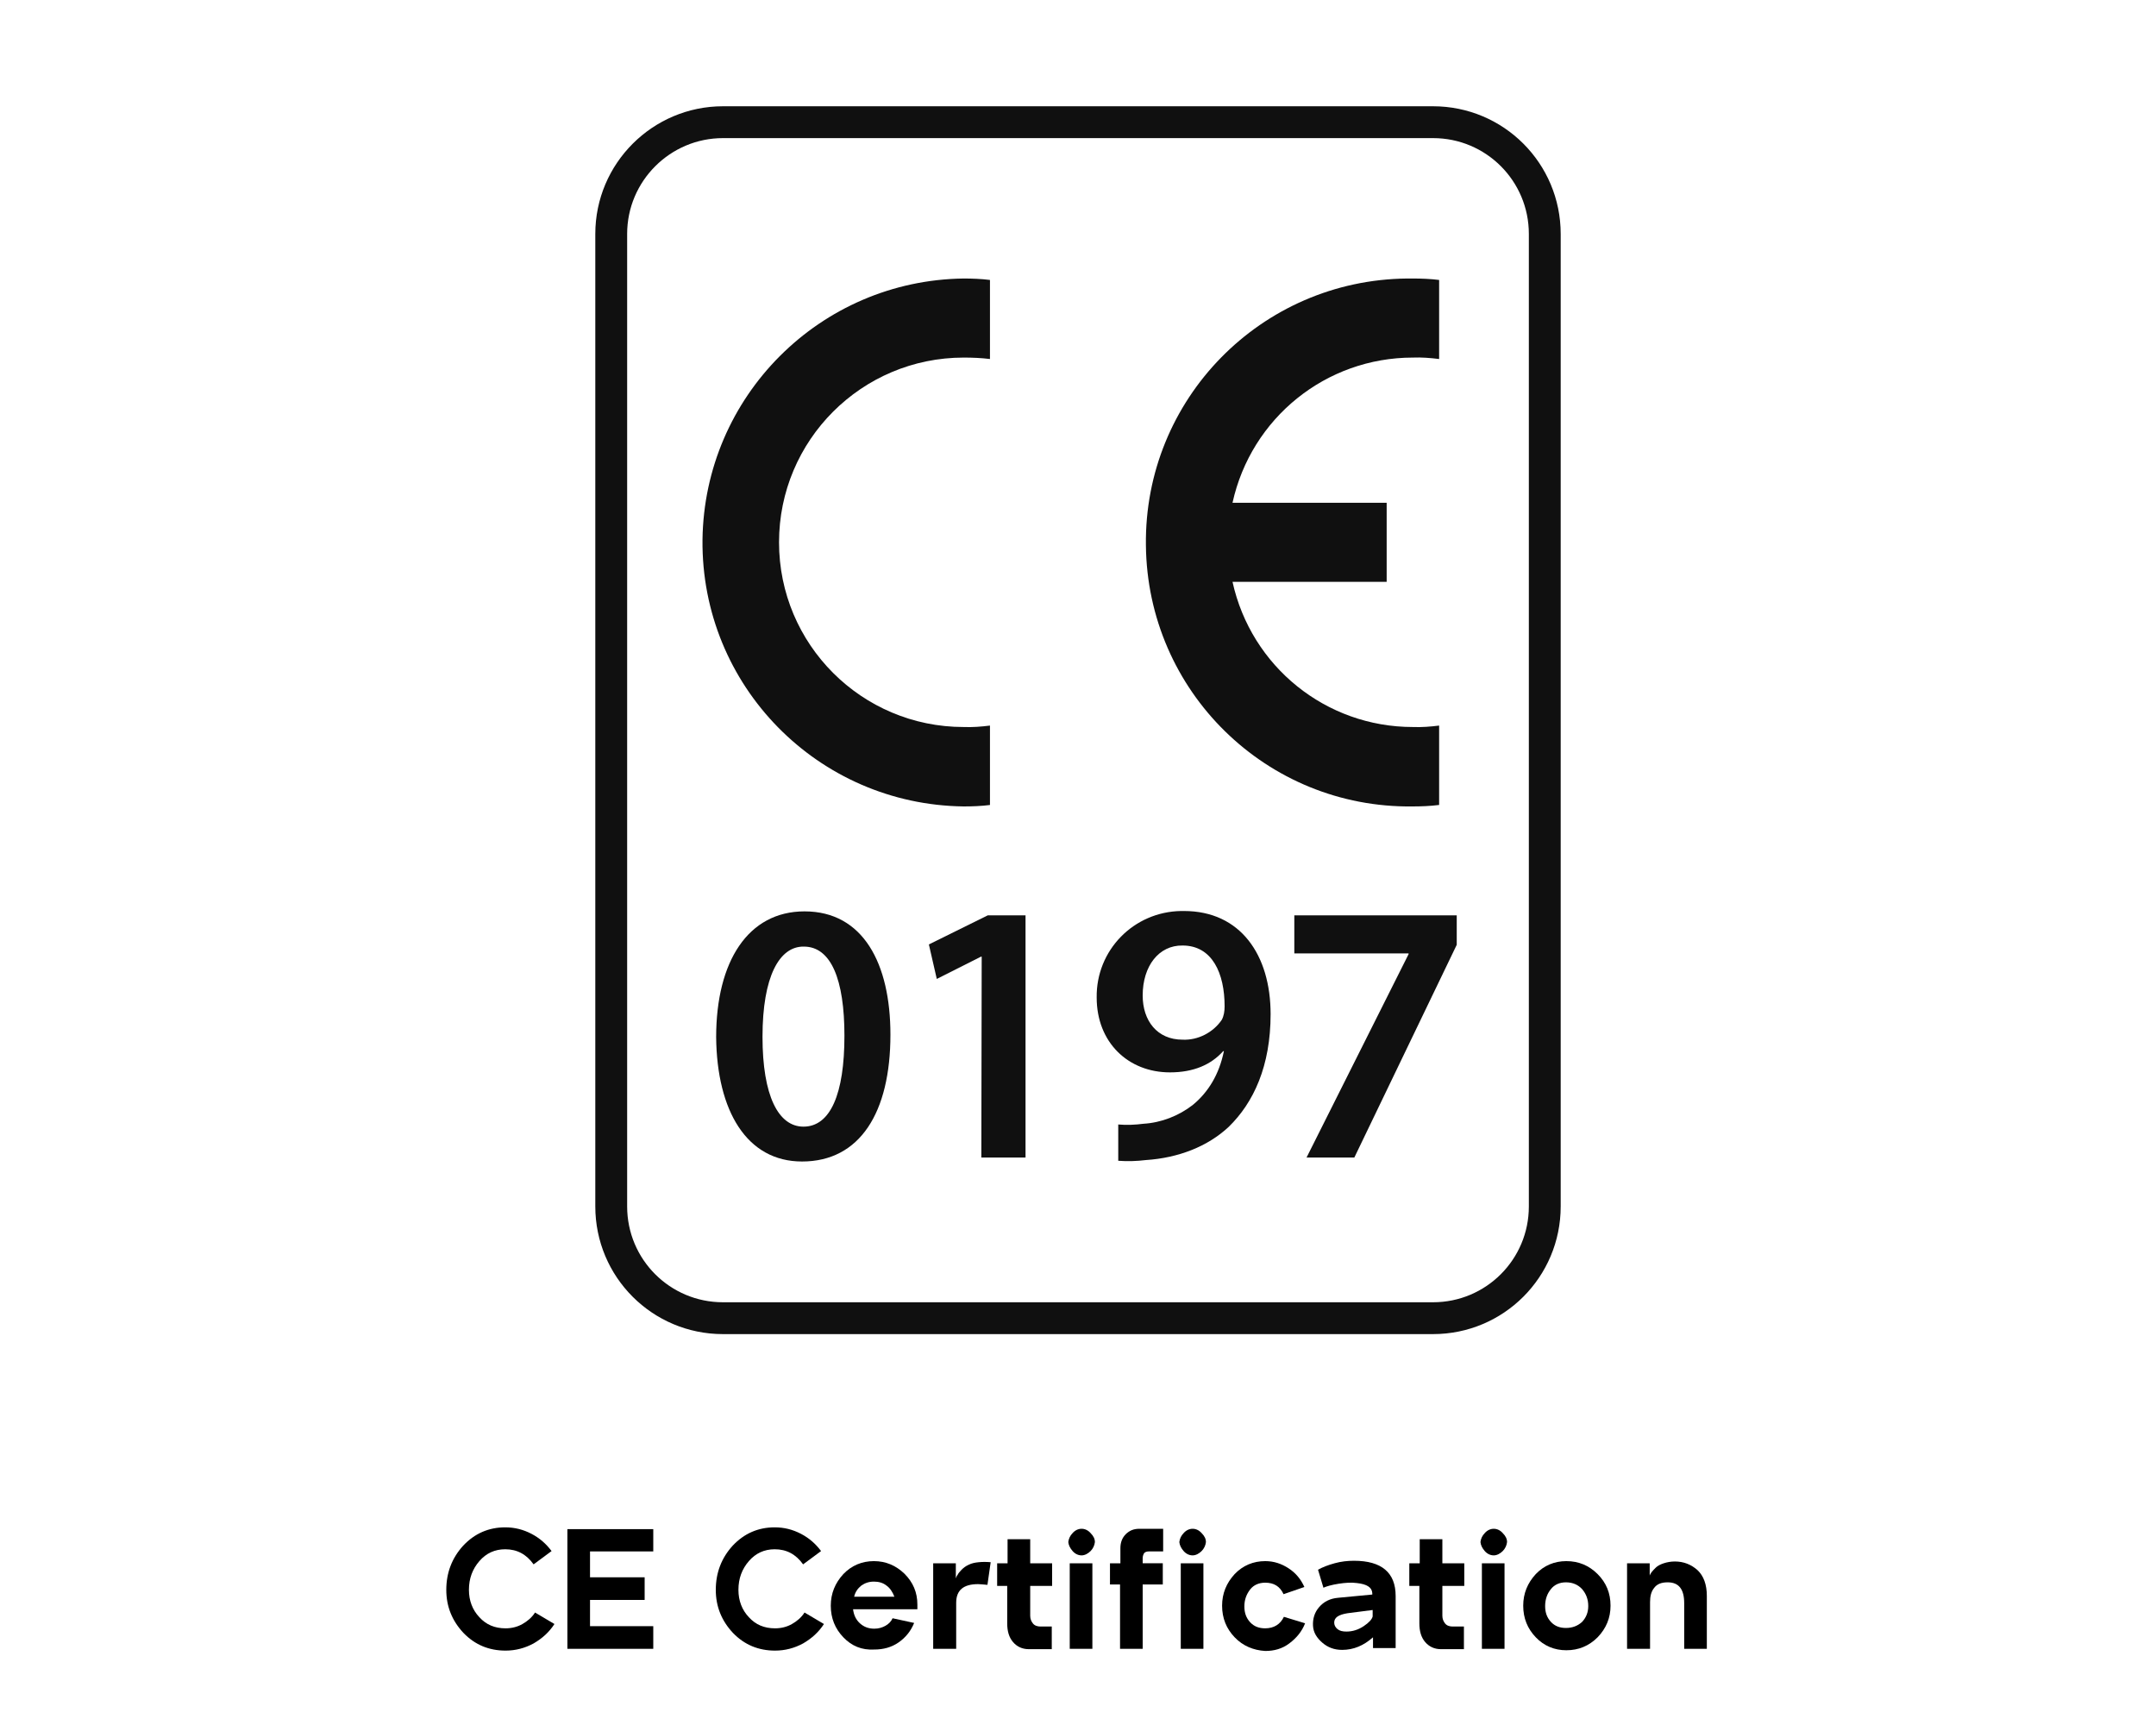
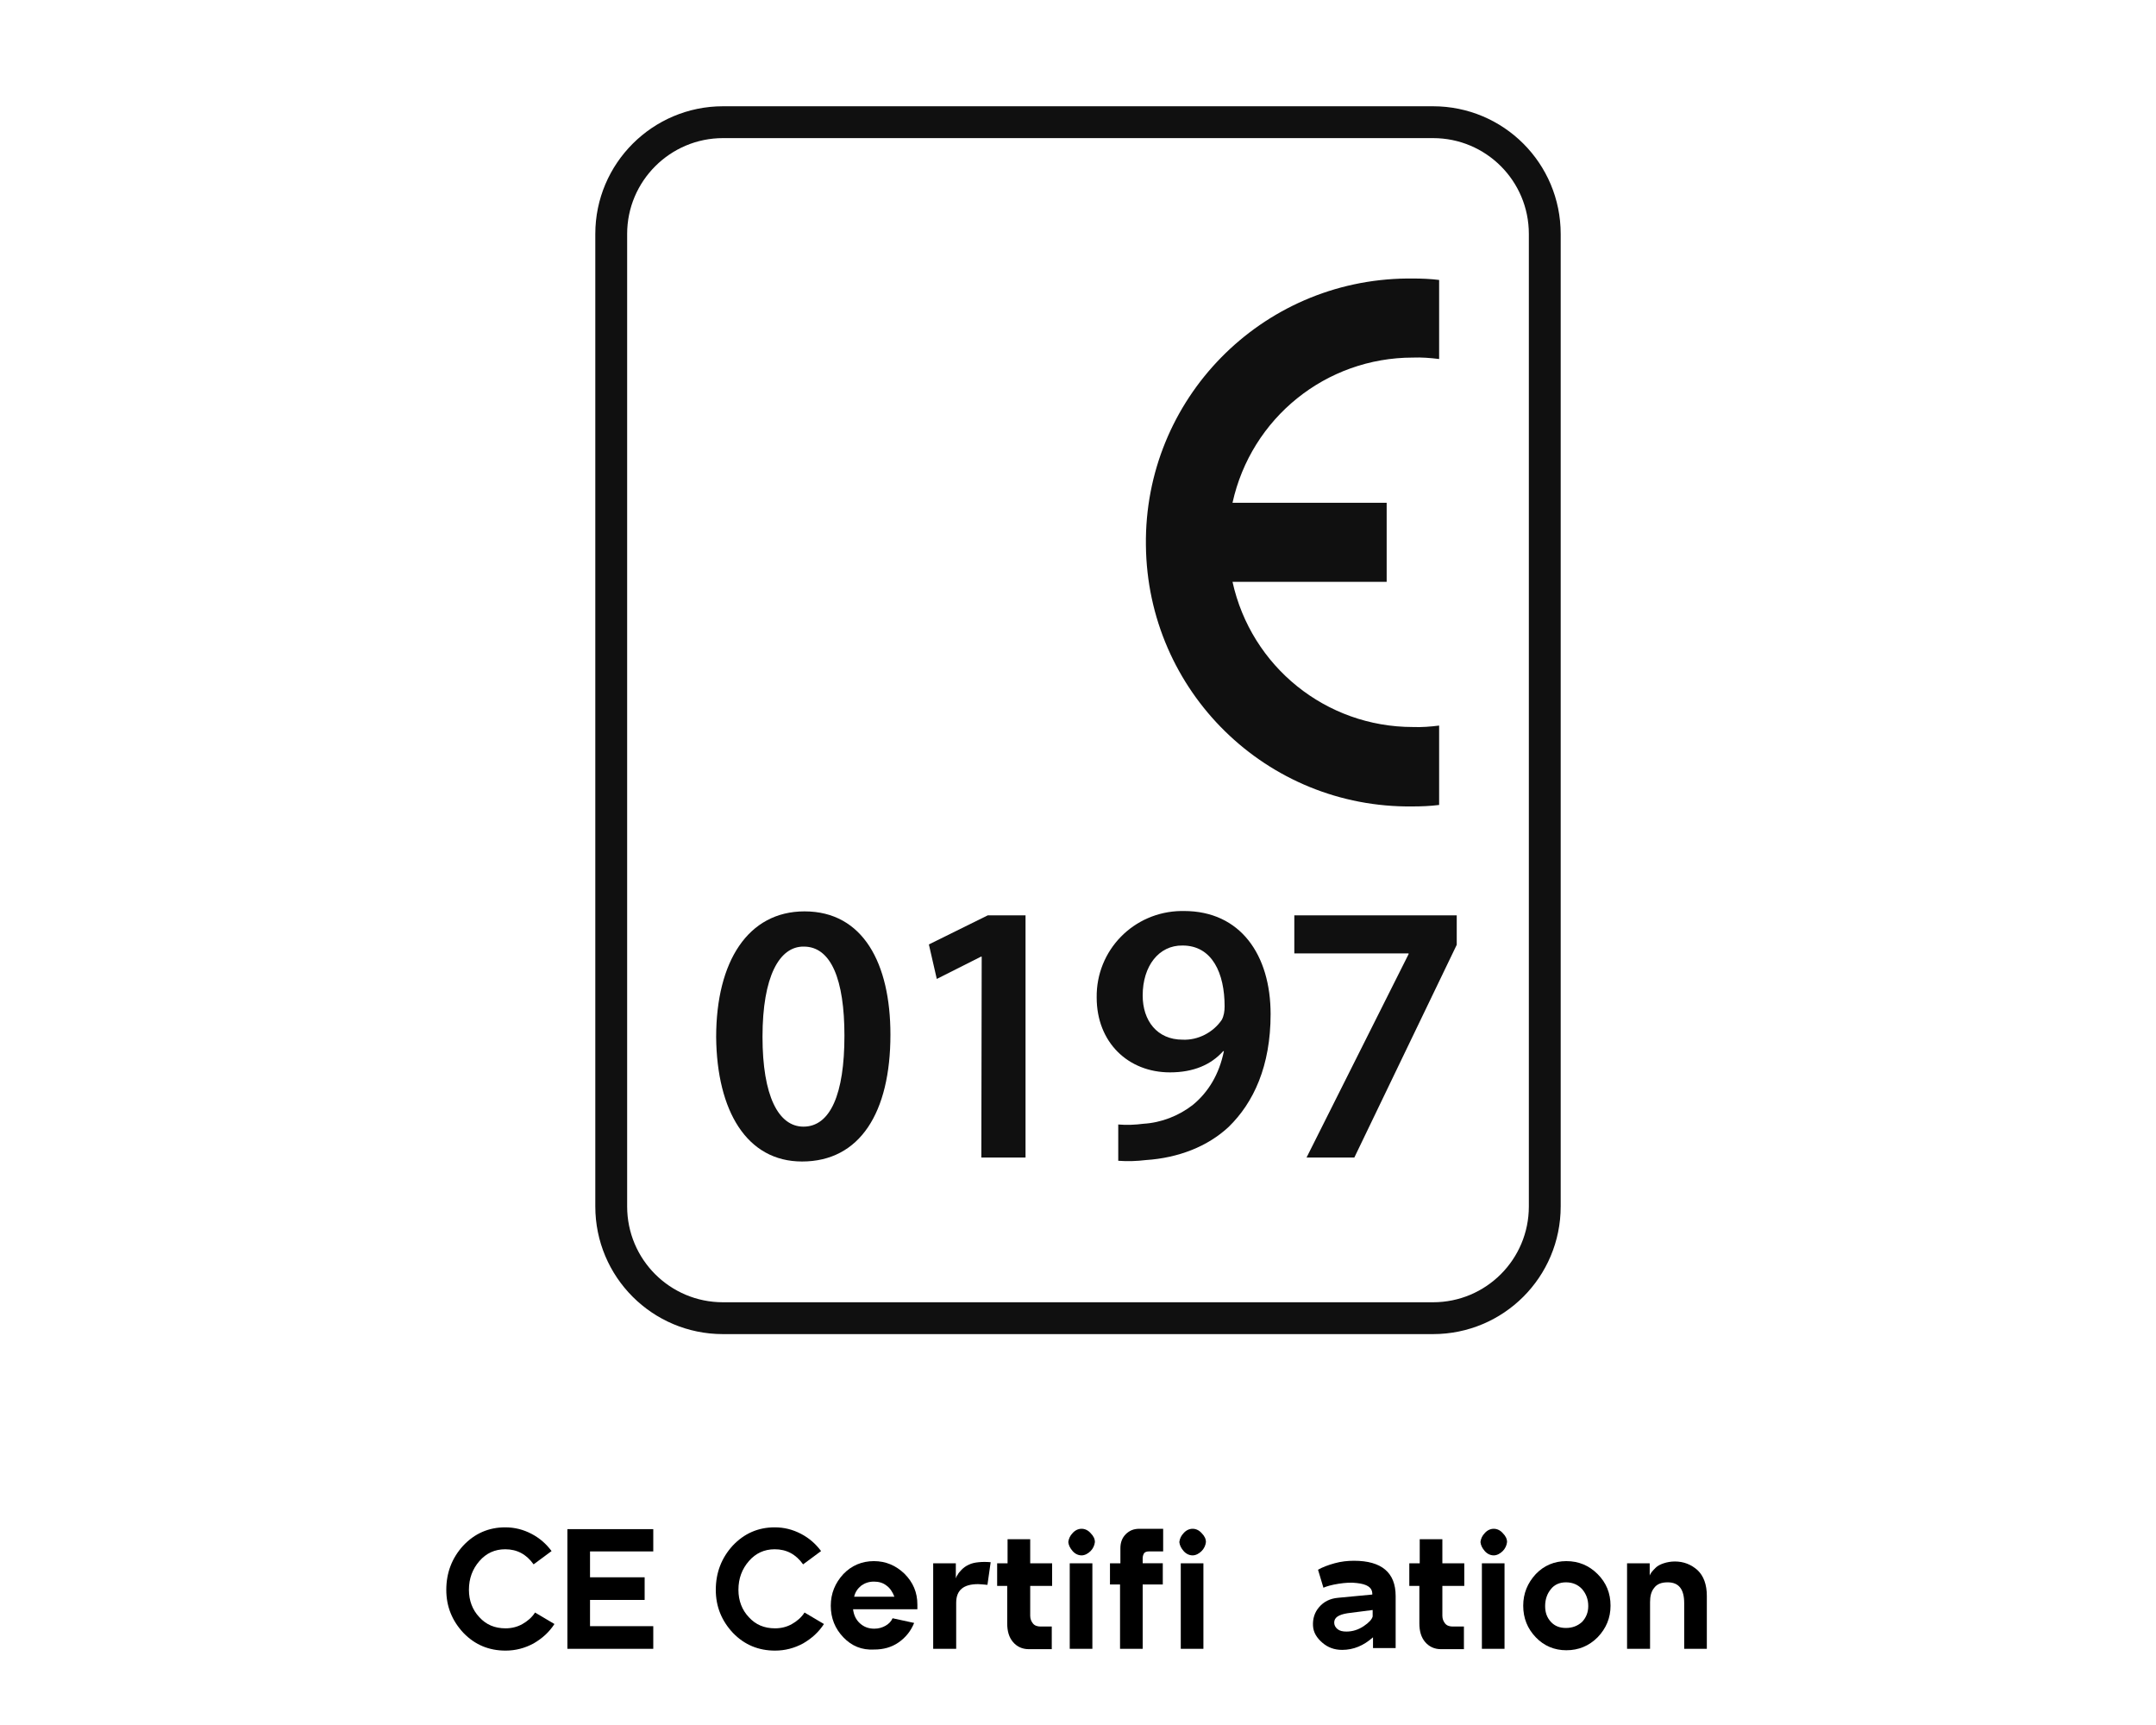
<svg xmlns="http://www.w3.org/2000/svg" version="1.1" id="Layer_1" x="0px" y="0px" viewBox="0 0 600 480" style="enable-background:new 0 0 600 480;" xml:space="preserve">
  <style type="text/css">
	.st0{fill:none;stroke:#101010;stroke-width:8.862;stroke-miterlimit:10;}
	.st1{fill-rule:evenodd;clip-rule:evenodd;fill:#101010;}
	.st2{fill:#101010;}
</style>
  <g>
    <g>
      <path class="st0" d="M201.2,34h197.6c17.2,0,31.1,13.9,31.1,31.1v270.6c0,17.2-13.9,31.1-31.1,31.1H201.2    c-17.2,0-31.1-13.9-31.1-31.1V65.1C170.1,47.9,184.1,34,201.2,34z" />
-       <path class="st1" d="M275.5,224c-2.4,0.3-4.9,0.4-7.3,0.4c-40.6-0.5-73.1-33.6-72.7-74.2c0.5-39.9,32.7-72.2,72.7-72.7    c2.4,0,4.9,0.1,7.3,0.4v22c-2.4-0.3-4.9-0.4-7.3-0.4c-28.4,0-51.4,23-51.4,51.4s23,51.4,51.4,51.4c2.4,0.1,4.9-0.1,7.3-0.4V224z" />
      <path class="st1" d="M400.4,224c-2.4,0.3-4.9,0.4-7.3,0.4c-40.6,0.5-73.8-32-74.2-72.7c-0.5-40.6,32-73.8,72.7-74.2    c0.6,0,1,0,1.6,0c2.4,0,4.9,0.1,7.3,0.4v22c-2.4-0.3-4.9-0.5-7.3-0.4c-24.2,0-45,16.8-50.2,40.4h42.9v22h-42.9    c5.2,23.6,26,40.4,50.2,40.4c2.4,0.1,4.9-0.1,7.3-0.4V224z" />
      <path class="st2" d="M247.8,287.9c0,21.7-8.5,35.3-24.6,35.3c-15.4,0-23.7-14.1-23.9-34.6c0-21.1,8.9-35,24.6-35    C240.2,253.6,247.8,268.1,247.8,287.9z M212.2,288.5c0,16.4,4.4,25,11.4,25c7.5,0,11.4-9.1,11.4-25.3c0-15.6-3.7-24.8-11.3-24.8    C216.9,263.3,212.2,271.7,212.2,288.5L212.2,288.5z" />
      <path class="st2" d="M273.2,266.2H273l-12.3,6.2l-2.2-9.6l16.4-8.1h10.5v67.4h-12.3L273.2,266.2L273.2,266.2z" />
      <path class="st2" d="M311.2,312.9c2.3,0.2,4.7,0.1,7-0.2c5-0.3,9.8-2.2,13.7-5.2c4.4-3.6,7.4-8.6,8.7-15h-0.2    c-3.4,3.8-8.3,5.9-14.8,5.9c-11.7,0-20.4-8.4-20.4-20.8c-0.2-13.2,10.3-23.9,23.5-24.1c0.3,0,0.5,0,0.8,0    c15.7,0,24.1,12.2,24.1,28.7c0,14.4-4.7,24.6-11.7,31.4c-5.8,5.4-13.9,8.6-23,9.2c-2.5,0.3-5.1,0.4-7.7,0.2L311.2,312.9z M318,277    c0,7,4,12.3,11.1,12.3c4.3,0.2,8.5-2,10.9-5.5c0.6-1.1,0.8-2.4,0.8-3.8c0-9.1-3.4-16.9-11.7-16.9C322.5,263,318,268.8,318,277    L318,277z" />
      <path class="st2" d="M405.4,254.7v8.2l-28.5,59.2h-13.3l28.4-56.6v-0.2h-31.8v-10.6H405.4z" />
    </g>
    <g>
      <path d="M124.2,442.4c0-4.8,1.6-8.9,4.7-12.3c3.2-3.4,7.1-5.1,11.7-5.1c2.6,0,5,0.6,7.3,1.8c2.3,1.2,4.1,2.8,5.6,4.8l-5,3.7    c-2-2.8-4.6-4.2-7.9-4.2c-2.9,0-5.3,1.1-7.2,3.3c-1.9,2.2-2.9,4.8-2.9,8c0,3,1,5.6,2.9,7.6c1.9,2.1,4.3,3.1,7.3,3.1    c1.7,0,3.3-0.4,4.7-1.2c1.4-0.8,2.6-1.8,3.5-3.2l5.4,3.2c-1.5,2.3-3.4,4-5.8,5.4c-2.4,1.3-5,2-7.8,2c-4.6,0-8.5-1.6-11.7-4.9    C125.8,451,124.2,447,124.2,442.4z" />
      <path d="M181.8,458.8h-23.9v-33.3h23.9v6.2h-17.6v7.2h15.2v6.3h-15.2v7.3h17.6V458.8z" />
      <path d="M199.2,442.4c0-4.8,1.6-8.9,4.7-12.3c3.2-3.4,7.1-5.1,11.7-5.1c2.6,0,5,0.6,7.3,1.8c2.3,1.2,4.1,2.8,5.6,4.8l-5,3.7    c-2-2.8-4.6-4.2-7.9-4.2c-2.9,0-5.3,1.1-7.2,3.3c-1.9,2.2-2.9,4.8-2.9,8c0,3,1,5.6,2.9,7.6c1.9,2.1,4.3,3.1,7.3,3.1    c1.7,0,3.3-0.4,4.7-1.2c1.4-0.8,2.6-1.8,3.5-3.2l5.4,3.2c-1.5,2.3-3.4,4-5.8,5.4c-2.4,1.3-5,2-7.8,2c-4.6,0-8.5-1.6-11.7-4.9    C200.8,451,199.2,447,199.2,442.4z" />
      <path d="M234.7,455.6c-2.3-2.4-3.5-5.3-3.5-8.8c0-3.4,1.2-6.3,3.5-8.8c2.3-2.4,5.2-3.6,8.5-3.6c3.3,0,6.1,1.2,8.5,3.5    c2.4,2.4,3.6,5.2,3.6,8.6c0,0.6,0,1,0,1.3h-17.9c0.2,1.6,0.8,2.9,1.9,3.9c1.1,1,2.4,1.5,4,1.5c1.2,0,2.2-0.3,3.1-0.8    c0.9-0.5,1.6-1.2,2-2.1l6,1.3c-0.9,2.2-2.3,4-4.3,5.4c-2,1.4-4.3,2-6.8,2C239.8,459.2,237,458,234.7,455.6z M246.7,441.2    c-1-0.8-2.2-1.1-3.5-1.1c-1.4,0-2.5,0.4-3.5,1.1c-1,0.8-1.7,1.8-2,3.1h11.2C248.4,443,247.7,441.9,246.7,441.2z" />
      <path d="M266,458.8h-6.3V435h6.3v4.2c0.1-0.3,0.2-0.6,0.5-1c0.2-0.4,0.6-0.9,1.1-1.4c0.5-0.5,1.1-1,2-1.4c0.8-0.4,1.7-0.6,2.8-0.7    c1-0.1,2.1-0.1,3.3,0l-0.9,6.3c-1.2-0.1-2.1-0.2-2.6-0.2c-4.1,0-6.1,1.7-6.1,5.2V458.8z" />
      <path d="M280.4,441.3h-2.9V435h2.9v-6.7h6.3v6.7h6.1v6.3h-6.1v8.3c0,0.9,0.3,1.6,0.8,2.2c0.5,0.6,1.3,0.8,2.1,0.8l3.1,0v6.3h-6.4    c-1.8,0-3.3-0.7-4.4-2s-1.6-3-1.6-5.2V441.3z" />
      <path d="M297.3,429.1c0.1-0.9,0.5-1.8,1.2-2.5c0.7-0.8,1.6-1.2,2.5-1.2c0.9,0,1.8,0.4,2.5,1.2c0.8,0.8,1.2,1.6,1.2,2.5    c-0.1,0.9-0.5,1.8-1.2,2.5s-1.6,1.2-2.5,1.2c-0.9,0-1.8-0.4-2.5-1.2C297.8,430.8,297.4,430,297.3,429.1z M297.7,435h6.3v23.8h-6.3    V435z" />
      <path d="M308.9,440.9V435h2.9v-4.2c0-1.6,0.5-2.9,1.5-3.9c1-1,2.2-1.5,3.8-1.5h6.6v6.3l-4,0c-0.6,0-1.1,0.2-1.3,0.5    c-0.2,0.3-0.4,0.8-0.4,1.4v1.4h5.6v5.9H318v17.9h-6.3v-17.9H308.9z" />
      <path d="M328.2,429.1c0.1-0.9,0.5-1.8,1.2-2.5c0.7-0.8,1.6-1.2,2.5-1.2c0.9,0,1.8,0.4,2.5,1.2c0.8,0.8,1.2,1.6,1.2,2.5    c-0.1,0.9-0.5,1.8-1.2,2.5s-1.6,1.2-2.5,1.2c-0.9,0-1.8-0.4-2.5-1.2C328.7,430.8,328.3,430,328.2,429.1z M328.6,435h6.3v23.8h-6.3    V435z" />
-       <path d="M343.6,455.6c-2.3-2.4-3.5-5.3-3.5-8.8c0-3.4,1.2-6.3,3.5-8.8c2.3-2.4,5.2-3.6,8.5-3.6c2.4,0,4.5,0.7,6.5,2    c2,1.3,3.4,3,4.4,5.2l-5.8,2c-1-2.2-2.7-3.2-5.1-3.2c-1.7,0-3.2,0.6-4.2,1.9s-1.6,2.8-1.6,4.7c0,1.8,0.5,3.2,1.6,4.4    c1.1,1.2,2.5,1.7,4.2,1.7c2.4,0,4.2-1.1,5.2-3.2l5.9,1.8c-0.9,2.3-2.4,4.1-4.4,5.6s-4.2,2.1-6.7,2.1    C348.8,459.2,345.9,458,343.6,455.6z" />
      <path d="M365.4,452.4c-0.1-1.9,0.4-3.7,1.7-5.2c1.3-1.5,3-2.4,5.3-2.6l9.5-0.9l0-0.4c-0.1-1.6-1.5-2.5-4.3-2.8    c-1.5-0.2-3.2-0.1-5.1,0.2c-1.9,0.3-3.3,0.7-4.2,1.1l-1.5-5c1.2-0.7,2.8-1.3,4.6-1.8c1.8-0.5,3.6-0.7,5.4-0.7    c7.7,0,11.6,3.3,11.6,9.8v14.5h-6.3v-3c-2.6,2.3-5.4,3.5-8.6,3.5c-2.2,0-4-0.7-5.5-2S365.5,454.3,365.4,452.4z M371.3,451.5    c0,0.7,0.3,1.3,0.9,1.8c0.6,0.5,1.4,0.7,2.5,0.7c1.7,0,3.3-0.5,4.8-1.5s2.3-1.9,2.5-2.7v-1.8l-7,0.9    C372.5,449.3,371.3,450.1,371.3,451.5z" />
      <path d="M395.1,441.3h-2.9V435h2.9v-6.7h6.3v6.7h6.1v6.3h-6.1v8.3c0,0.9,0.3,1.6,0.8,2.2c0.5,0.6,1.3,0.8,2.1,0.8l3.1,0v6.3h-6.4    c-1.8,0-3.3-0.7-4.4-2s-1.6-3-1.6-5.2V441.3z" />
      <path d="M412,429.1c0.1-0.9,0.5-1.8,1.2-2.5c0.7-0.8,1.6-1.2,2.5-1.2c0.9,0,1.8,0.4,2.5,1.2c0.8,0.8,1.2,1.6,1.2,2.5    c-0.1,0.9-0.5,1.8-1.2,2.5s-1.6,1.2-2.5,1.2c-0.9,0-1.8-0.4-2.5-1.2C412.5,430.8,412.1,430,412,429.1z M412.4,435h6.3v23.8h-6.3    V435z" />
      <path d="M427.4,455.6c-2.3-2.4-3.5-5.3-3.5-8.8c0-3.4,1.2-6.3,3.5-8.8c2.3-2.4,5.2-3.6,8.5-3.6c3.4,0,6.3,1.2,8.7,3.6    c2.4,2.4,3.6,5.3,3.6,8.8c0,3.4-1.2,6.3-3.6,8.8c-2.4,2.4-5.3,3.6-8.7,3.6C432.6,459.2,429.7,458,427.4,455.6z M430,446.9    c0,1.8,0.5,3.2,1.6,4.4c1.1,1.2,2.5,1.7,4.2,1.7c1.8,0,3.3-0.6,4.5-1.7c1.1-1.2,1.7-2.6,1.7-4.4c0-1.9-0.6-3.4-1.7-4.7    c-1.1-1.2-2.6-1.9-4.5-1.9c-1.7,0-3.2,0.6-4.2,1.9C430.6,443.4,430,445,430,446.9z" />
      <path d="M452.8,458.8V435h6.3v3.4c0.1-0.2,0.2-0.5,0.5-0.9c0.3-0.4,0.7-0.8,1.2-1.3c0.5-0.5,1.3-0.9,2.2-1.2    c0.9-0.3,2-0.5,3.1-0.5c2.4,0,4.5,0.8,6.3,2.4c1.7,1.6,2.6,4,2.6,7.2v14.7h-6.3v-12.7c0-3.9-1.5-5.8-4.6-5.8c-1.8,0-3,0.5-3.8,1.6    c-0.8,1-1.1,2.3-1.1,3.9v13H452.8z" />
    </g>
  </g>
</svg>